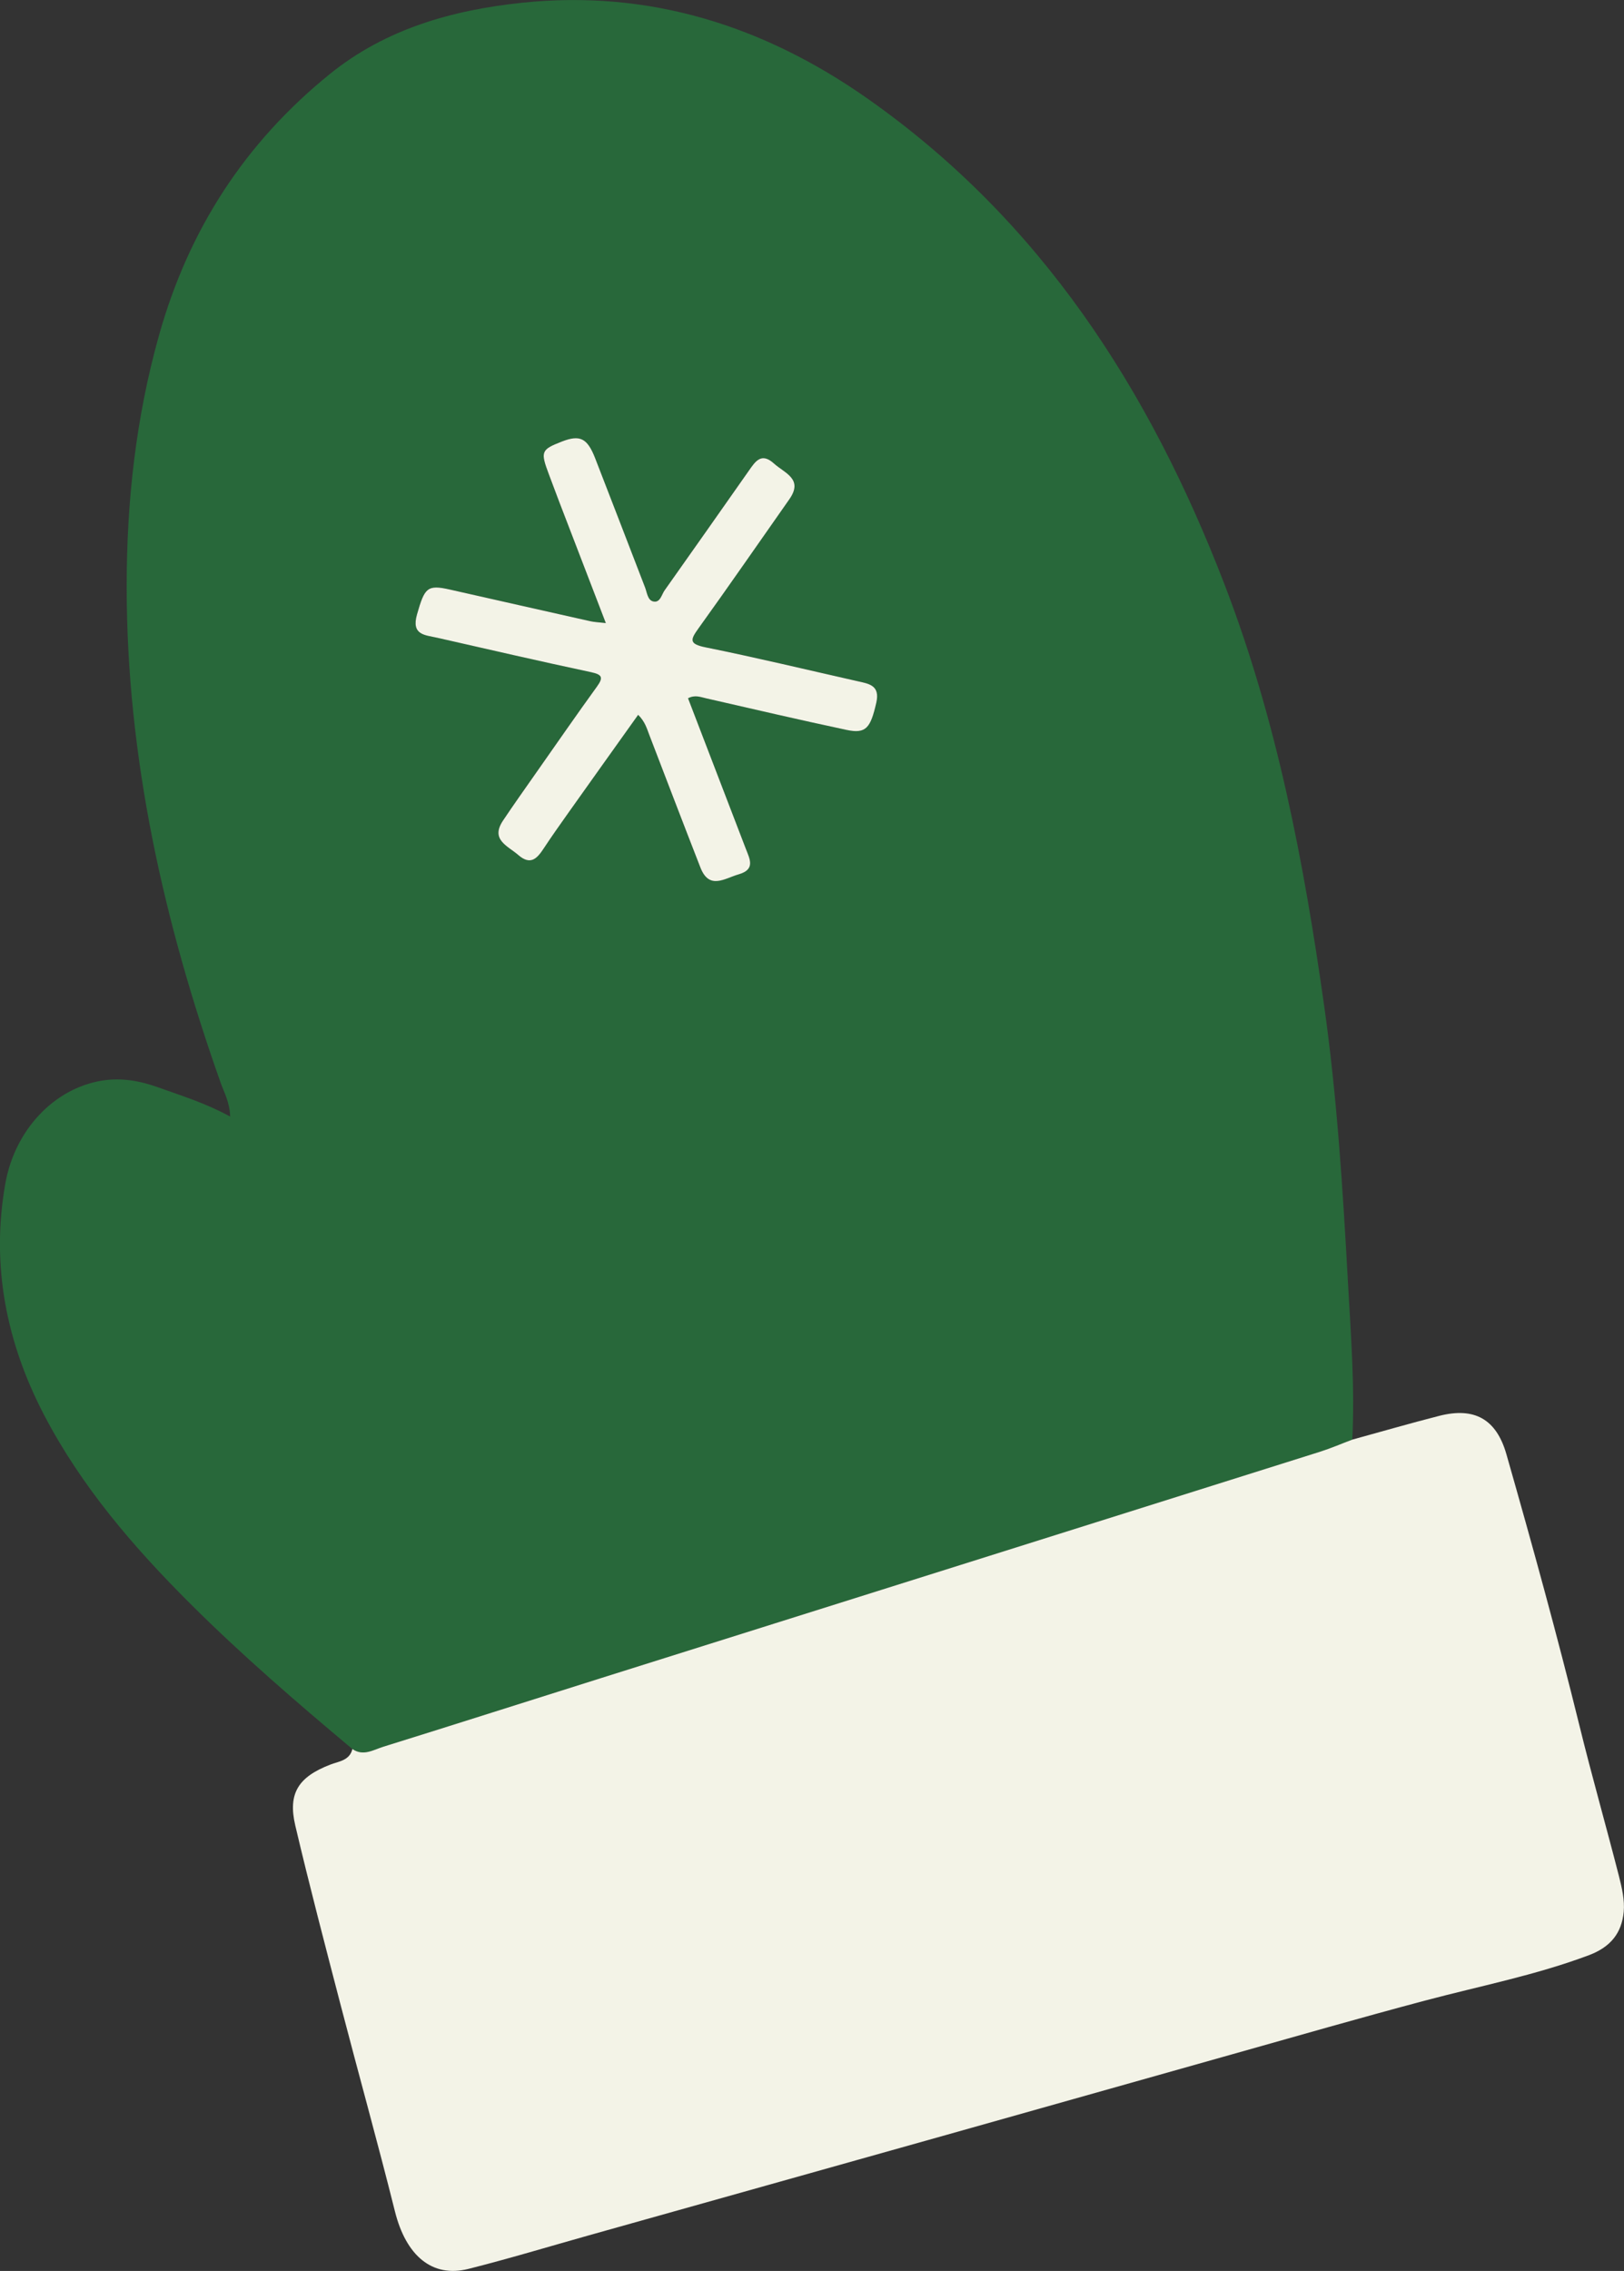
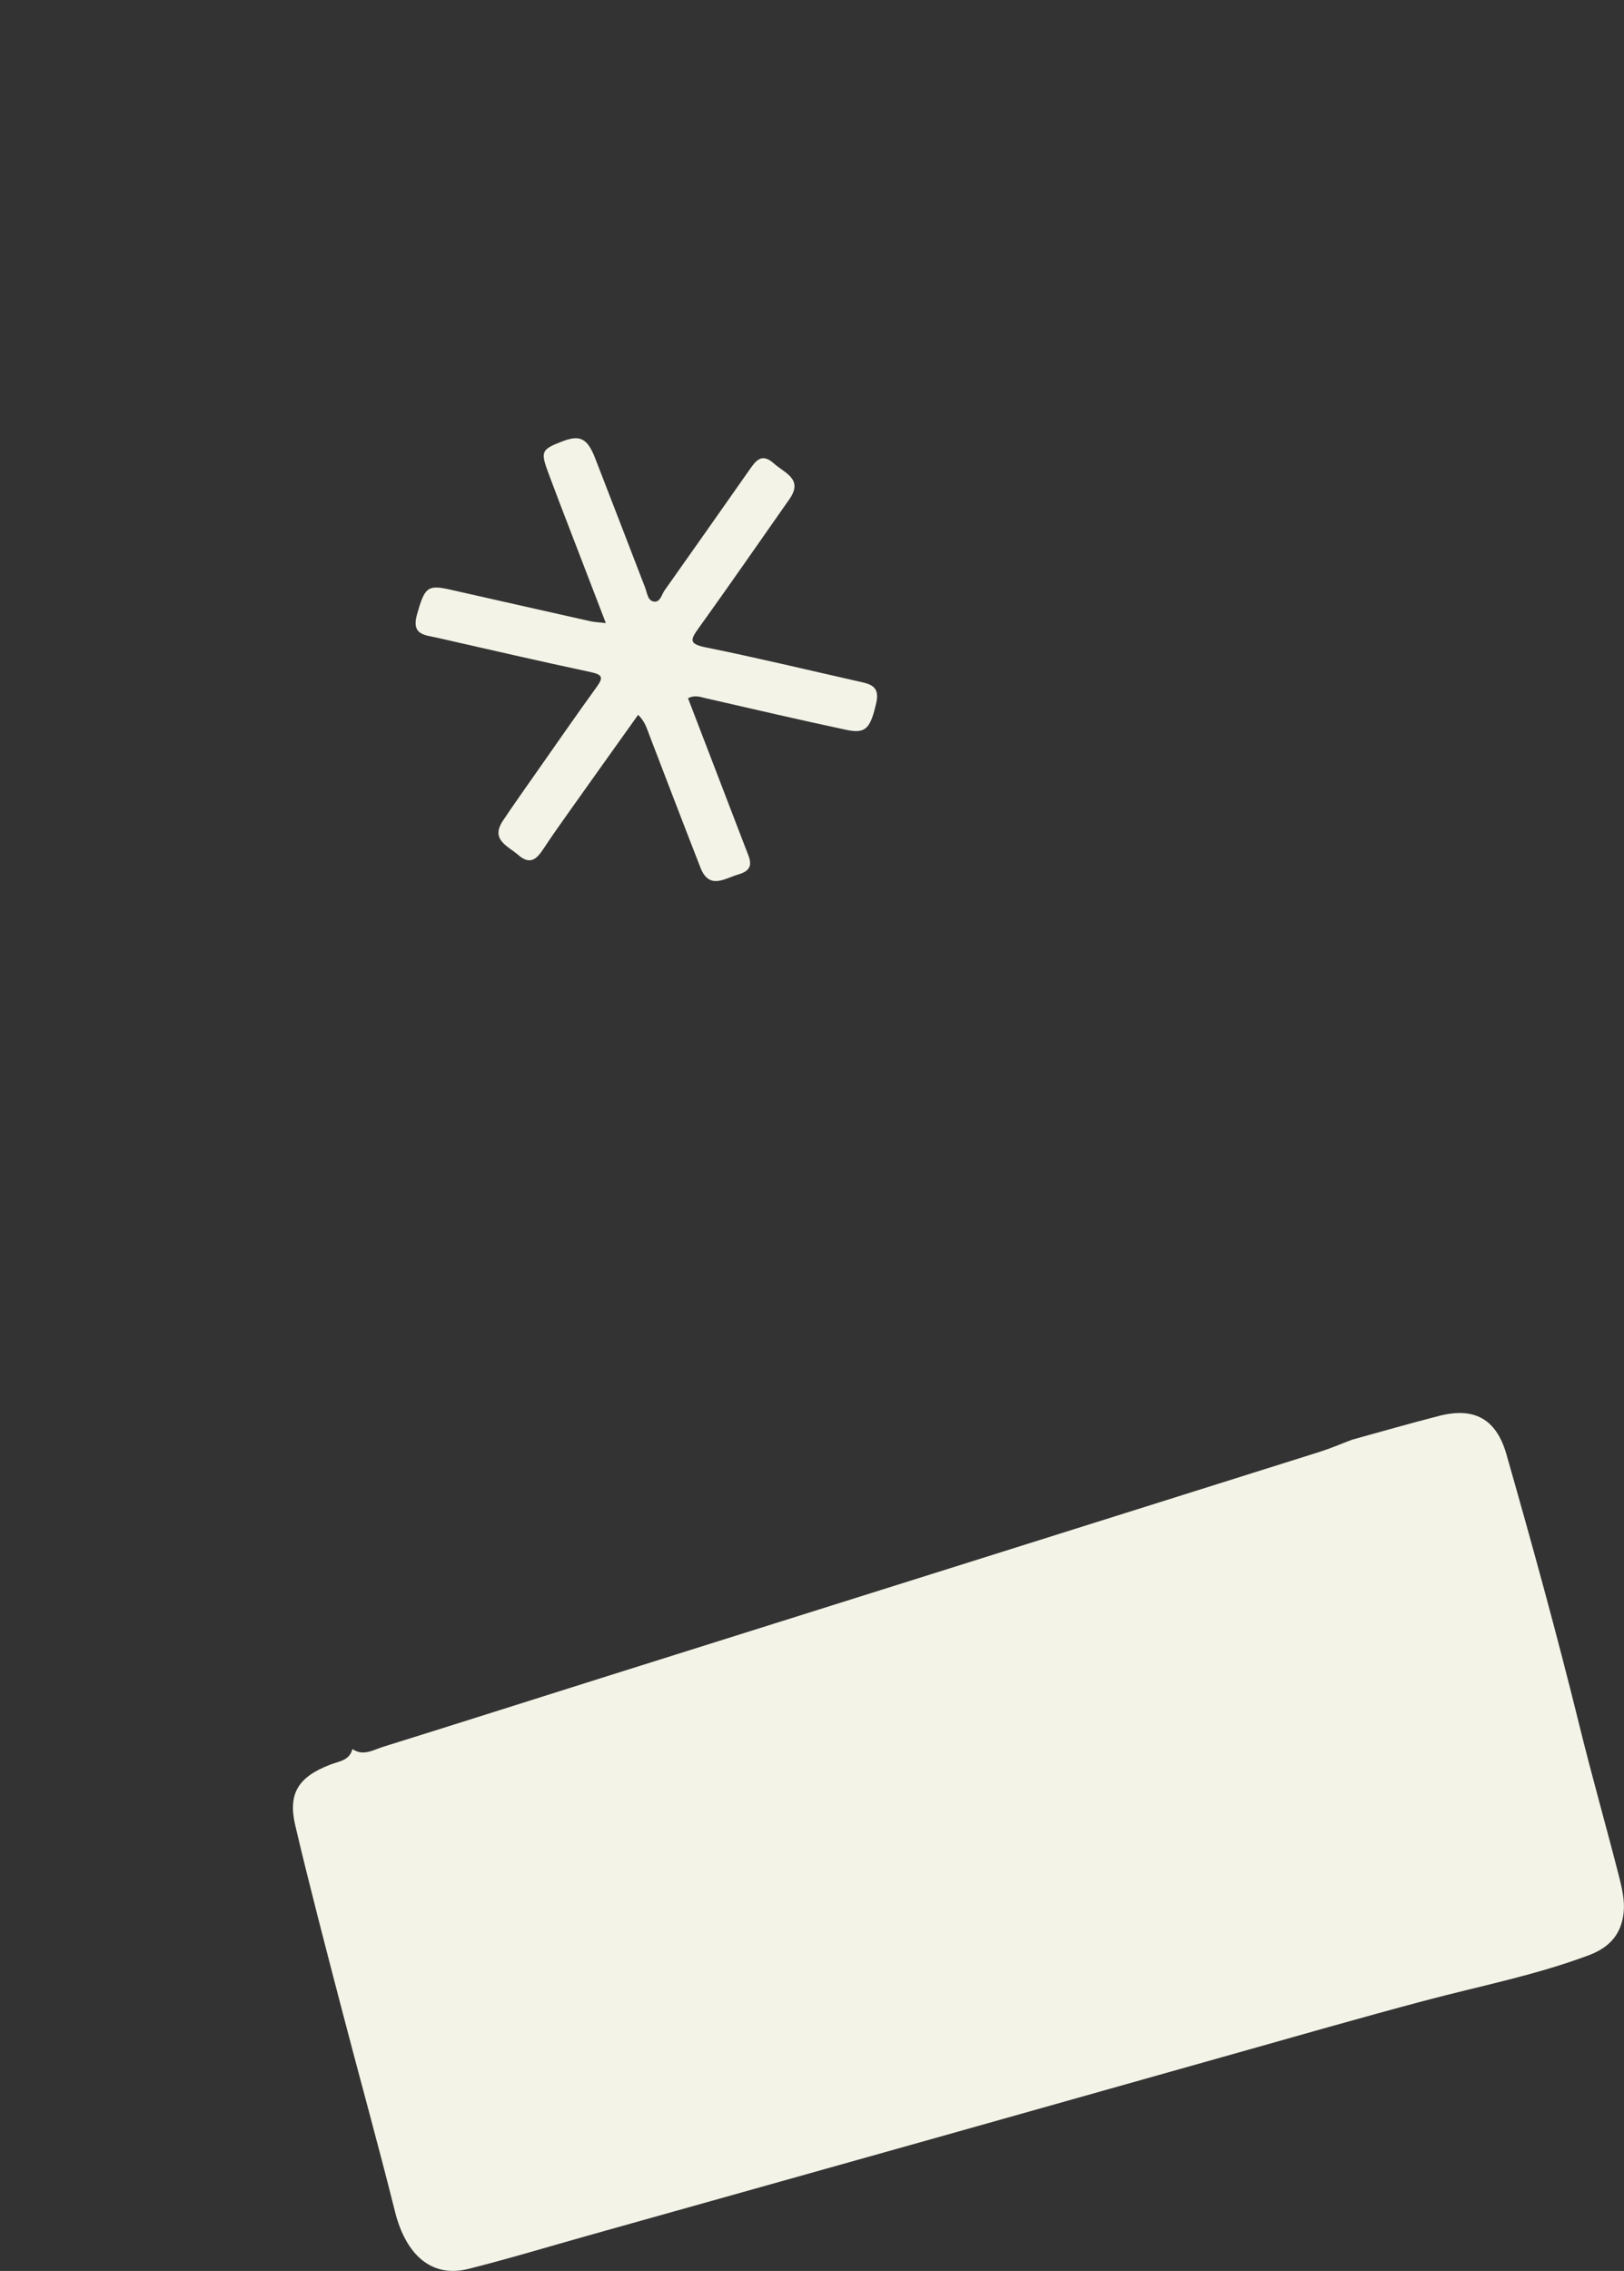
<svg xmlns="http://www.w3.org/2000/svg" id="_Слой_2" data-name="Слой 2" viewBox="0 0 280.27 391.81">
  <rect x="0" y="0" width="280.27" height="391.81" fill="#333333" stroke="none" />
  <defs>
    <style> .cls-1 { fill: #28683a; } .cls-1, .cls-2 { stroke-width: 0px; } .cls-2 { fill: #f3f3e7; } </style>
  </defs>
  <g id="_Слой_1-2" data-name="Слой 1">
    <g>
-       <path class="cls-1" d="M60.81,301.76c-9.59-8.03-19.06-16.19-27.93-25.03-9.85-9.81-18.87-20.31-25.31-32.68-6.49-12.47-9.15-25.79-6.65-39.85,1.64-9.24,8.38-16.38,16.62-17.75,3.38-.56,6.61.02,9.78,1.16,4.03,1.45,8.13,2.7,12.4,5.03-.08-2.49-1.03-4.11-1.63-5.8-9.82-27.73-16.23-56.14-16.23-85.69,0-14.64,1.59-29.09,5.59-43.33,5.12-18.22,14.82-33.19,29.46-45.04C66.56,4.97,78.08,1.74,90.05.48c21.99-2.32,41.81,3.97,59.74,16.58,29.87,21.01,48.59,50.16,61.51,83.7,9.06,23.53,13.73,48.02,17.23,72.82,2.23,15.81,3.22,31.71,4.1,47.64.5,9.06,1.21,18.08.75,27.16-1.86.7-3.68,1.5-5.57,2.09-41.33,13.02-82.67,26.02-124.01,39.03-12.55,3.95-25.09,7.96-37.66,11.87-1.7.53-3.46,1.68-5.33.39ZM104.55,107.49c-1.2-.14-1.96-.16-2.68-.32-8.09-1.81-16.18-3.66-24.27-5.47-3.89-.88-4.33-.29-5.64,4.28-1.03,3.59,1.36,3.56,3.48,4.04,8.84,2,17.68,4.05,26.55,5.94,1.96.42,2.16.92,1.01,2.5-3.56,4.94-7.03,9.94-10.53,14.92-1.91,2.72-3.83,5.42-5.67,8.18-2.22,3.32.8,4.35,2.64,5.95,2.13,1.85,3.26.59,4.41-1.18,1.39-2.13,2.87-4.2,4.35-6.28,3.95-5.56,7.92-11.12,11.92-16.73,1.17,1.15,1.49,2.32,1.92,3.45,2.93,7.63,5.84,15.27,8.82,22.88,1.53,3.92,4.16,1.9,6.61,1.19,2.95-.85,1.91-2.65,1.23-4.42-3.32-8.66-6.65-17.32-9.97-25.96,1.19-.62,2.11-.22,3.08,0,8.08,1.85,16.16,3.73,24.27,5.46,3.35.72,4.15-.29,5.14-4.69.69-3.03-1.29-3.27-3.27-3.72-8.73-1.97-17.44-4.07-26.22-5.84-2.9-.58-2.58-1.33-1.18-3.29,5.29-7.37,10.45-14.84,15.67-22.26,2.47-3.51-.82-4.49-2.66-6.16-2.2-1.99-3.22-.35-4.35,1.26-4.83,6.88-9.66,13.76-14.52,20.62-.54.76-.76,2.18-1.95,1.92-.99-.21-1.08-1.53-1.43-2.43-2.87-7.42-5.72-14.85-8.6-22.26-1.36-3.5-2.63-4.11-5.73-2.91-3.63,1.41-3.75,1.72-2.26,5.68.58,1.55,1.16,3.11,1.75,4.65,2.64,6.87,5.29,13.74,8.07,20.99Z" />
      <path class="cls-2" d="M60.81,301.76c1.88,1.3,3.63.14,5.33-.39,12.57-3.91,25.1-7.92,37.66-11.87,41.34-13.01,82.68-26.01,124.01-39.03,1.89-.6,3.71-1.39,5.57-2.09,5-1.37,9.98-2.82,15-4.1,6.06-1.55,9.85.54,11.59,6.6,4.45,15.58,8.76,31.19,12.63,46.92,2.13,8.67,4.59,17.25,6.8,25.9.51,2,1.01,4.15.82,6.16-.35,3.63-2.23,6.05-6,7.47-9.24,3.47-18.88,5.33-28.35,7.85-11.09,2.95-22.11,6.12-33.15,9.23-16.46,4.63-32.91,9.29-49.37,13.92-20.6,5.8-41.2,11.57-61.81,17.36-6.9,1.94-13.77,4.02-20.72,5.77-6.26,1.57-10.76-2.31-12.66-9.92-2.97-11.87-6.26-23.65-9.34-35.49-2.69-10.34-5.41-20.68-7.86-31.09-1.31-5.58.55-8.39,6.04-10.51,1.47-.57,3.34-.69,3.82-2.7Z" />
      <path class="cls-2" d="M104.55,107.49c-2.79-7.24-5.43-14.12-8.07-20.99-.59-1.55-1.17-3.1-1.75-4.65-1.49-3.96-1.36-4.27,2.26-5.68,3.1-1.2,4.37-.59,5.73,2.91,2.89,7.41,5.73,14.84,8.6,22.26.35.9.44,2.22,1.43,2.43,1.19.26,1.41-1.16,1.95-1.92,4.86-6.86,9.69-13.74,14.52-20.62,1.13-1.61,2.15-3.25,4.35-1.26,1.84,1.67,5.12,2.65,2.66,6.16-5.22,7.43-10.37,14.89-15.67,22.26-1.4,1.95-1.72,2.7,1.18,3.29,8.77,1.77,17.48,3.87,26.22,5.84,1.99.45,3.96.69,3.27,3.72-1,4.4-1.79,5.4-5.14,4.69-8.11-1.73-16.19-3.61-24.27-5.46-.97-.22-1.89-.62-3.08,0,3.32,8.64,6.64,17.3,9.97,25.96.68,1.77,1.71,3.57-1.23,4.42-2.46.71-5.08,2.74-6.61-1.19-2.97-7.61-5.89-15.25-8.82-22.88-.43-1.13-.75-2.3-1.92-3.45-4,5.61-7.97,11.16-11.92,16.73-1.47,2.08-2.95,4.15-4.35,6.28-1.15,1.76-2.28,3.03-4.41,1.18-1.84-1.6-4.86-2.63-2.64-5.95,1.84-2.76,3.77-5.46,5.67-8.18,3.5-4.98,6.96-9.99,10.53-14.92,1.14-1.58.94-2.08-1.01-2.5-8.87-1.89-17.7-3.93-26.55-5.94-2.12-.48-4.51-.45-3.48-4.04,1.31-4.57,1.74-5.16,5.64-4.28,8.09,1.82,16.18,3.66,24.27,5.47.72.16,1.48.18,2.68.32Z" />
    </g>
  </g>
</svg>